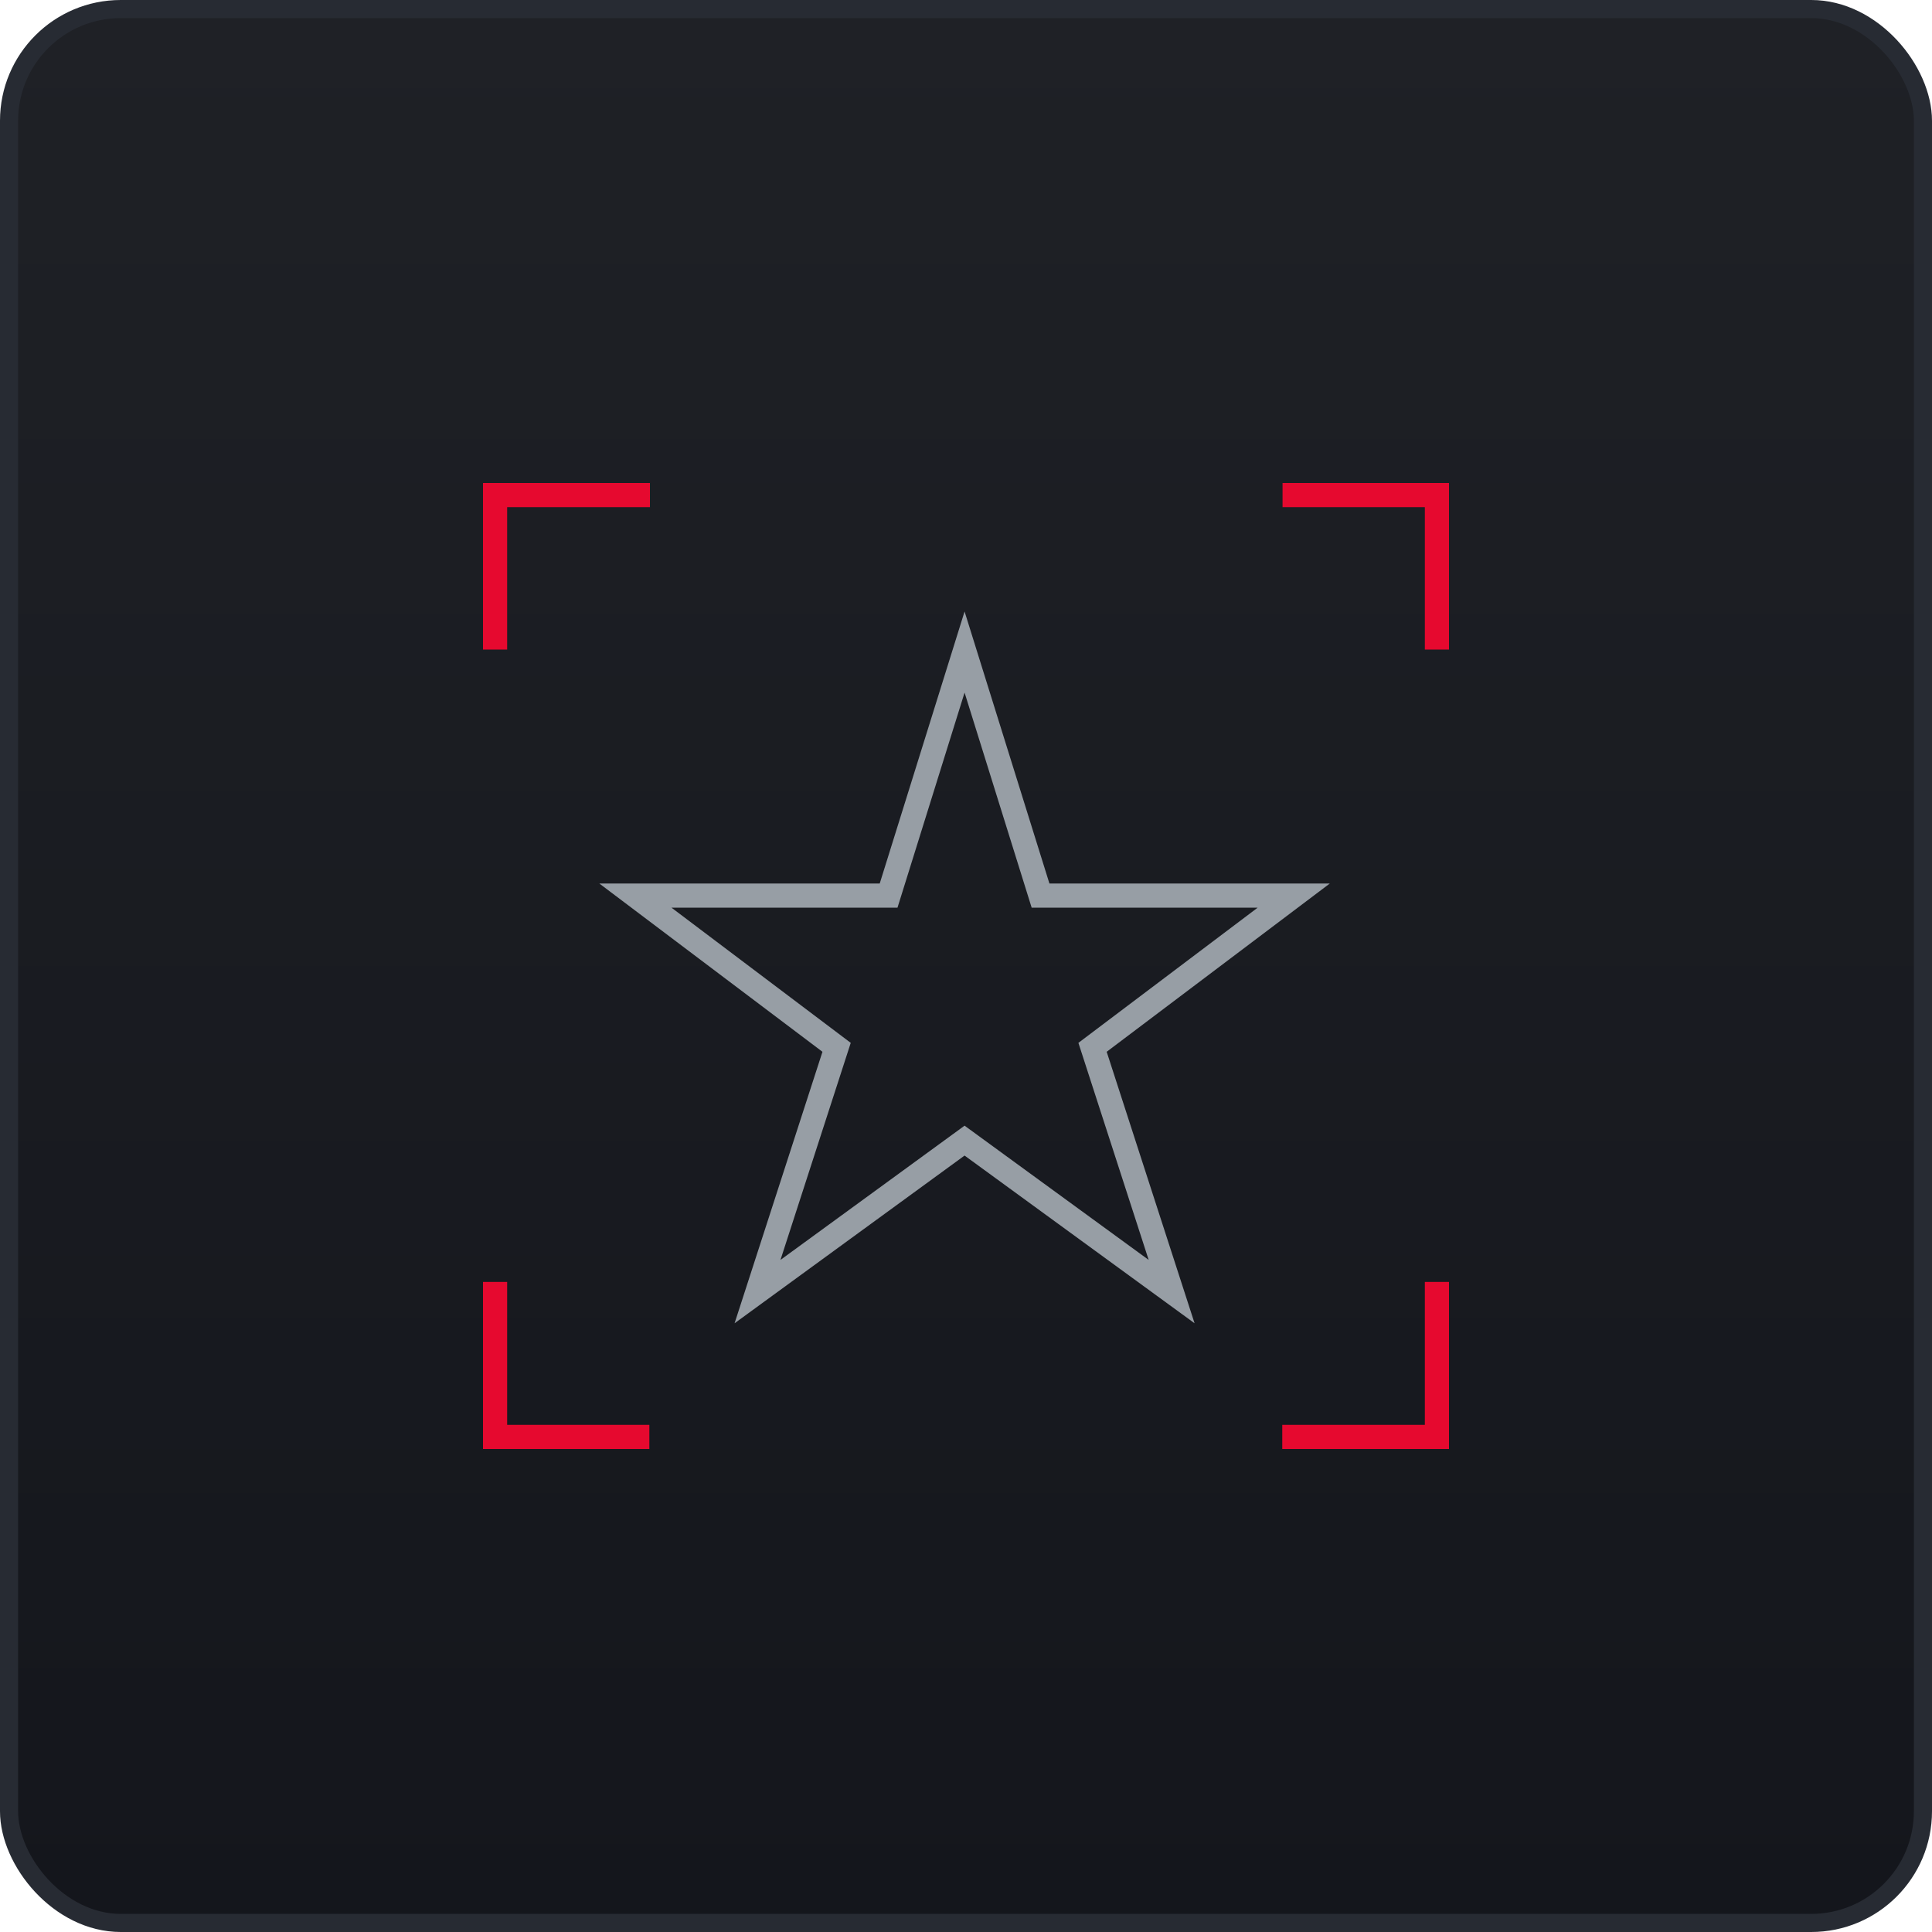
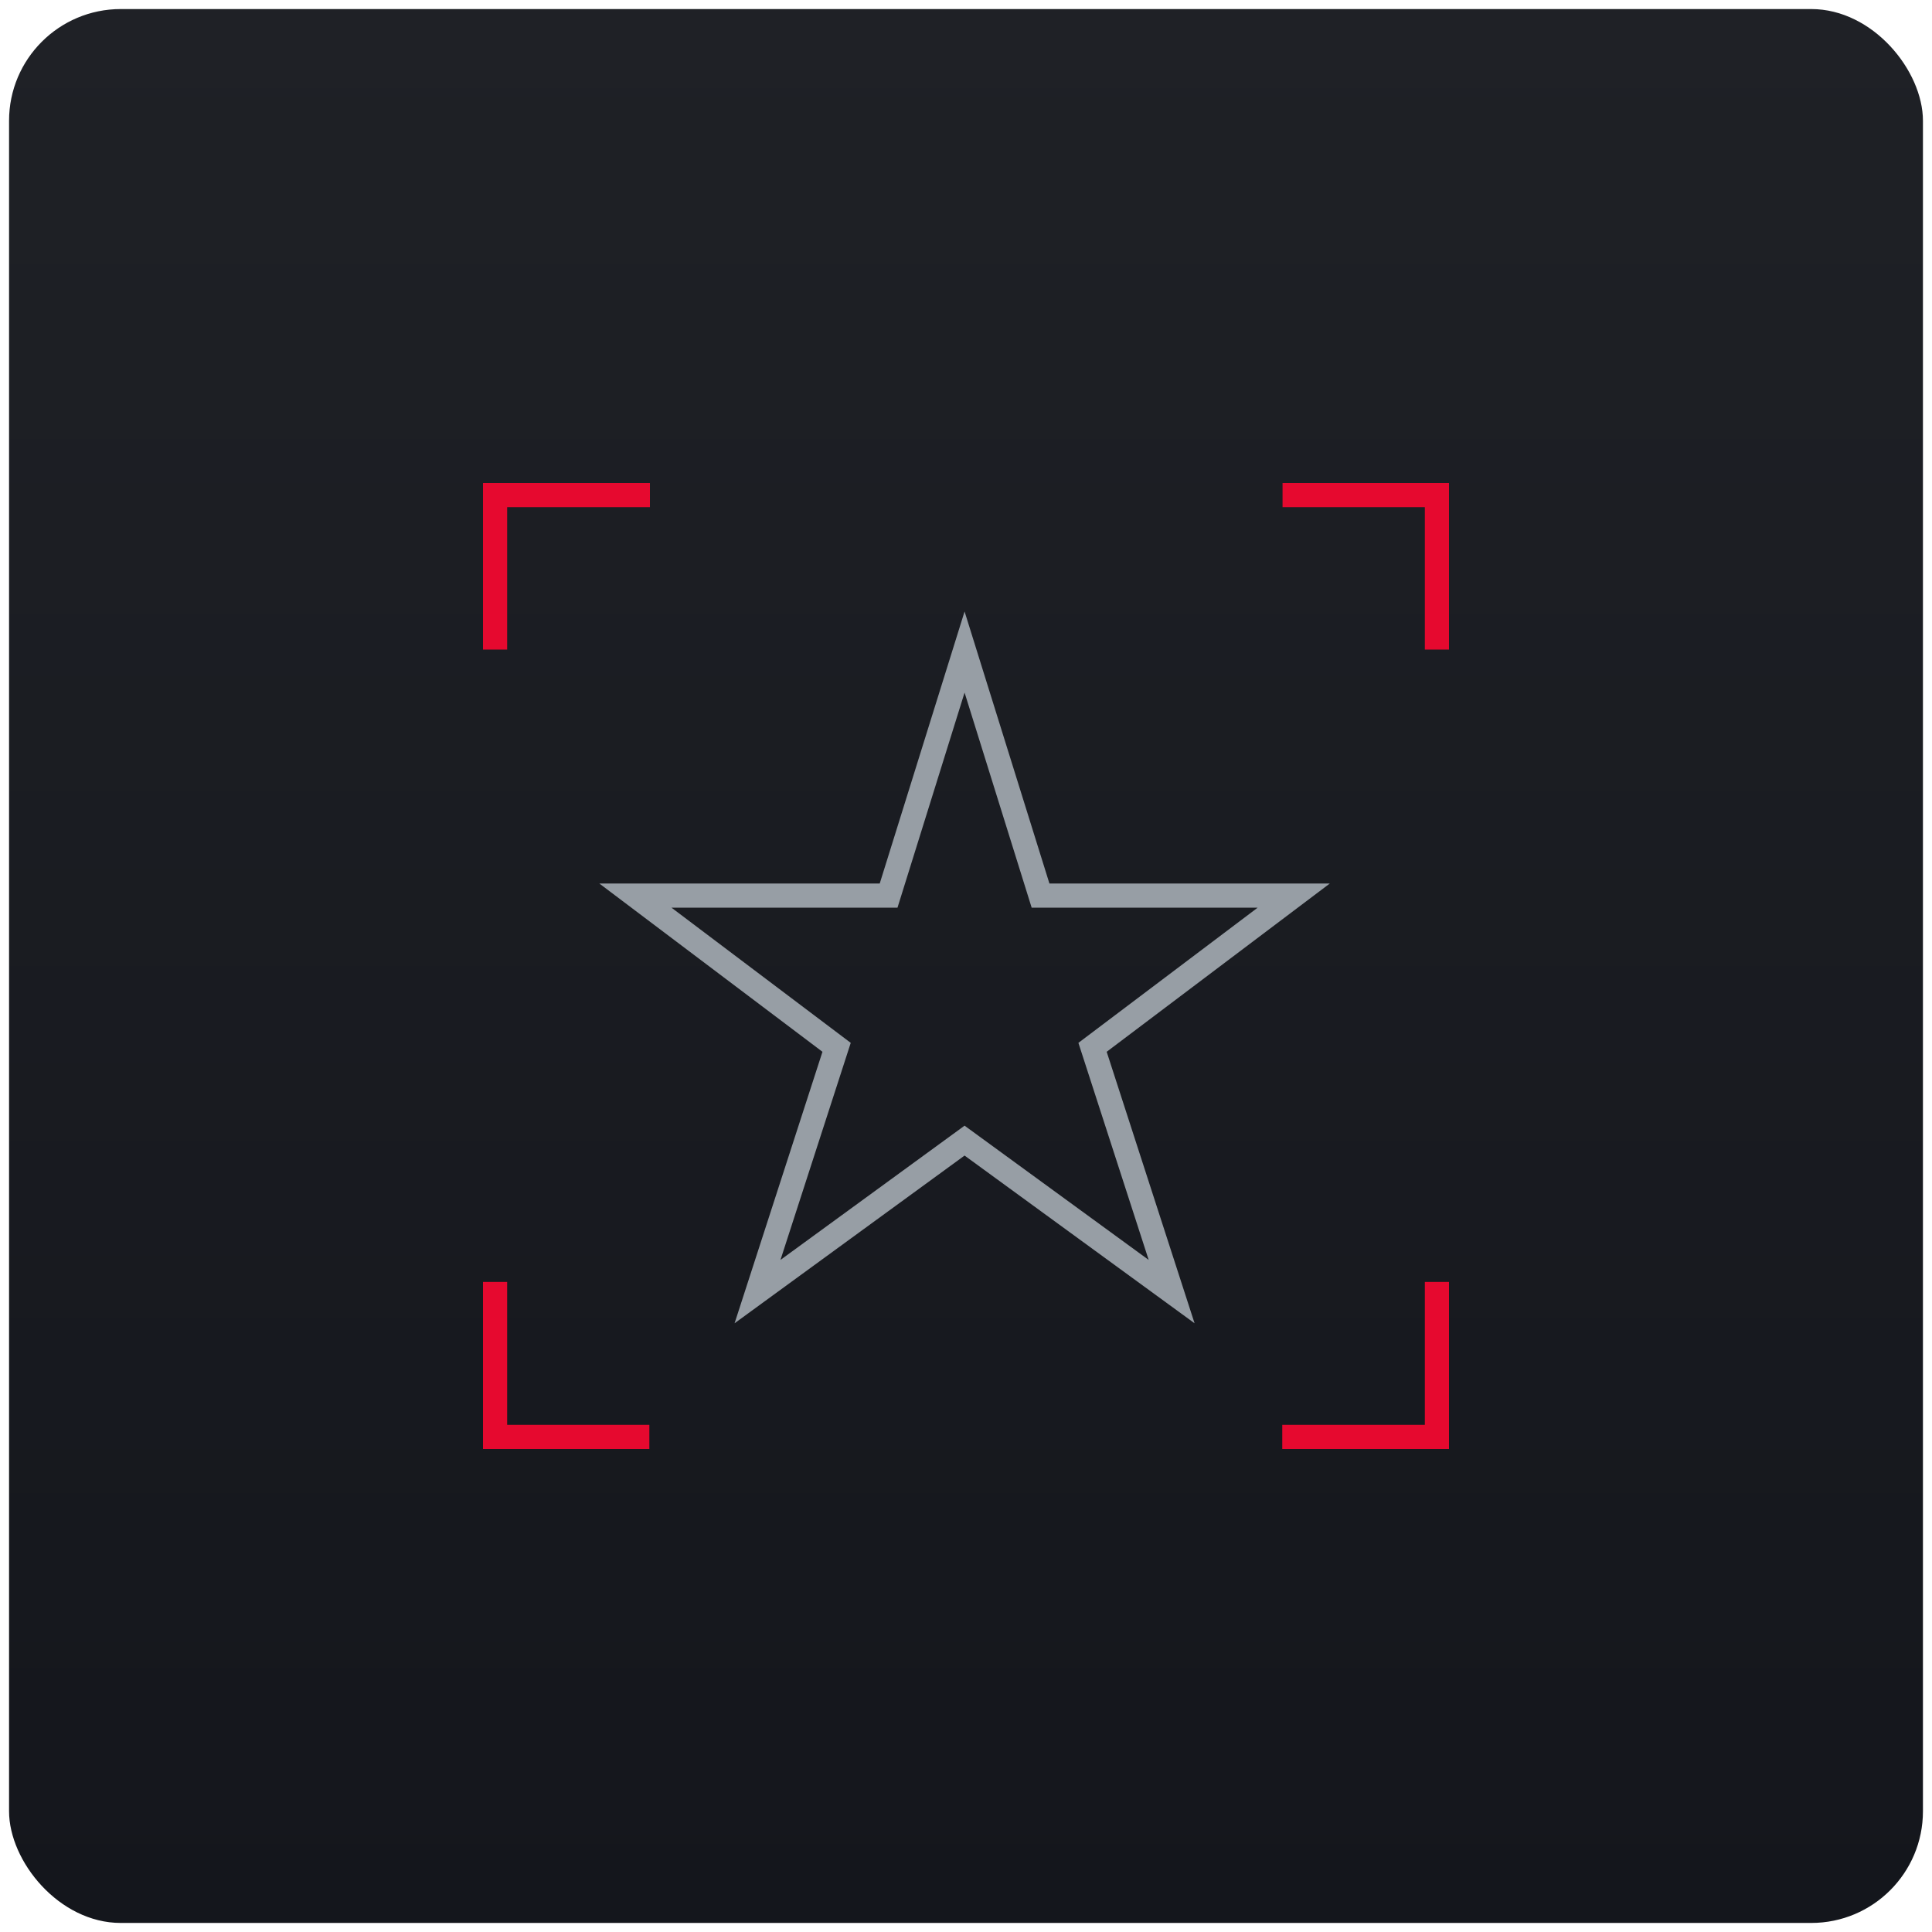
<svg xmlns="http://www.w3.org/2000/svg" width="160" height="160" viewBox="0 0 160 160" fill="none">
  <rect x="0.75" y="0.75" width="158.5" height="158.5" rx="9.25" fill="url(#paint0_linear_5885_4659)" />
-   <rect x="0.75" y="0.75" width="158.5" height="158.5" rx="9.25" stroke="#272B33" stroke-width="1.5" />
  <g clip-path="url(#clip0_5885_4659)">
    <path d="M79.882 54L86.173 74.168H107.143L90.48 86.735L97.029 106.964L79.882 94.461L62.735 106.964L69.284 86.735L52.621 74.168H73.591L79.882 54Z" stroke="#979EA5" stroke-width="2" stroke-miterlimit="10" stroke-linecap="square" />
    <path d="M120 106.164V120H106.192M120 53.793V40H106.215M53.824 40H40V53.793M40 106.164V120H53.777" stroke="#E6092F" stroke-width="4" />
  </g>
  <defs>
    <linearGradient id="paint0_linear_5885_4659" x1="80" y1="0" x2="80" y2="160" gradientUnits="userSpaceOnUse">
      <stop stop-color="#1F2126" />
      <stop offset="1" stop-color="#14161C" />
    </linearGradient>
    <clipPath id="clip0_5885_4659">
      <rect width="80" height="80" fill="white" transform="translate(40 40)" />
    </clipPath>
  </defs>
</svg>